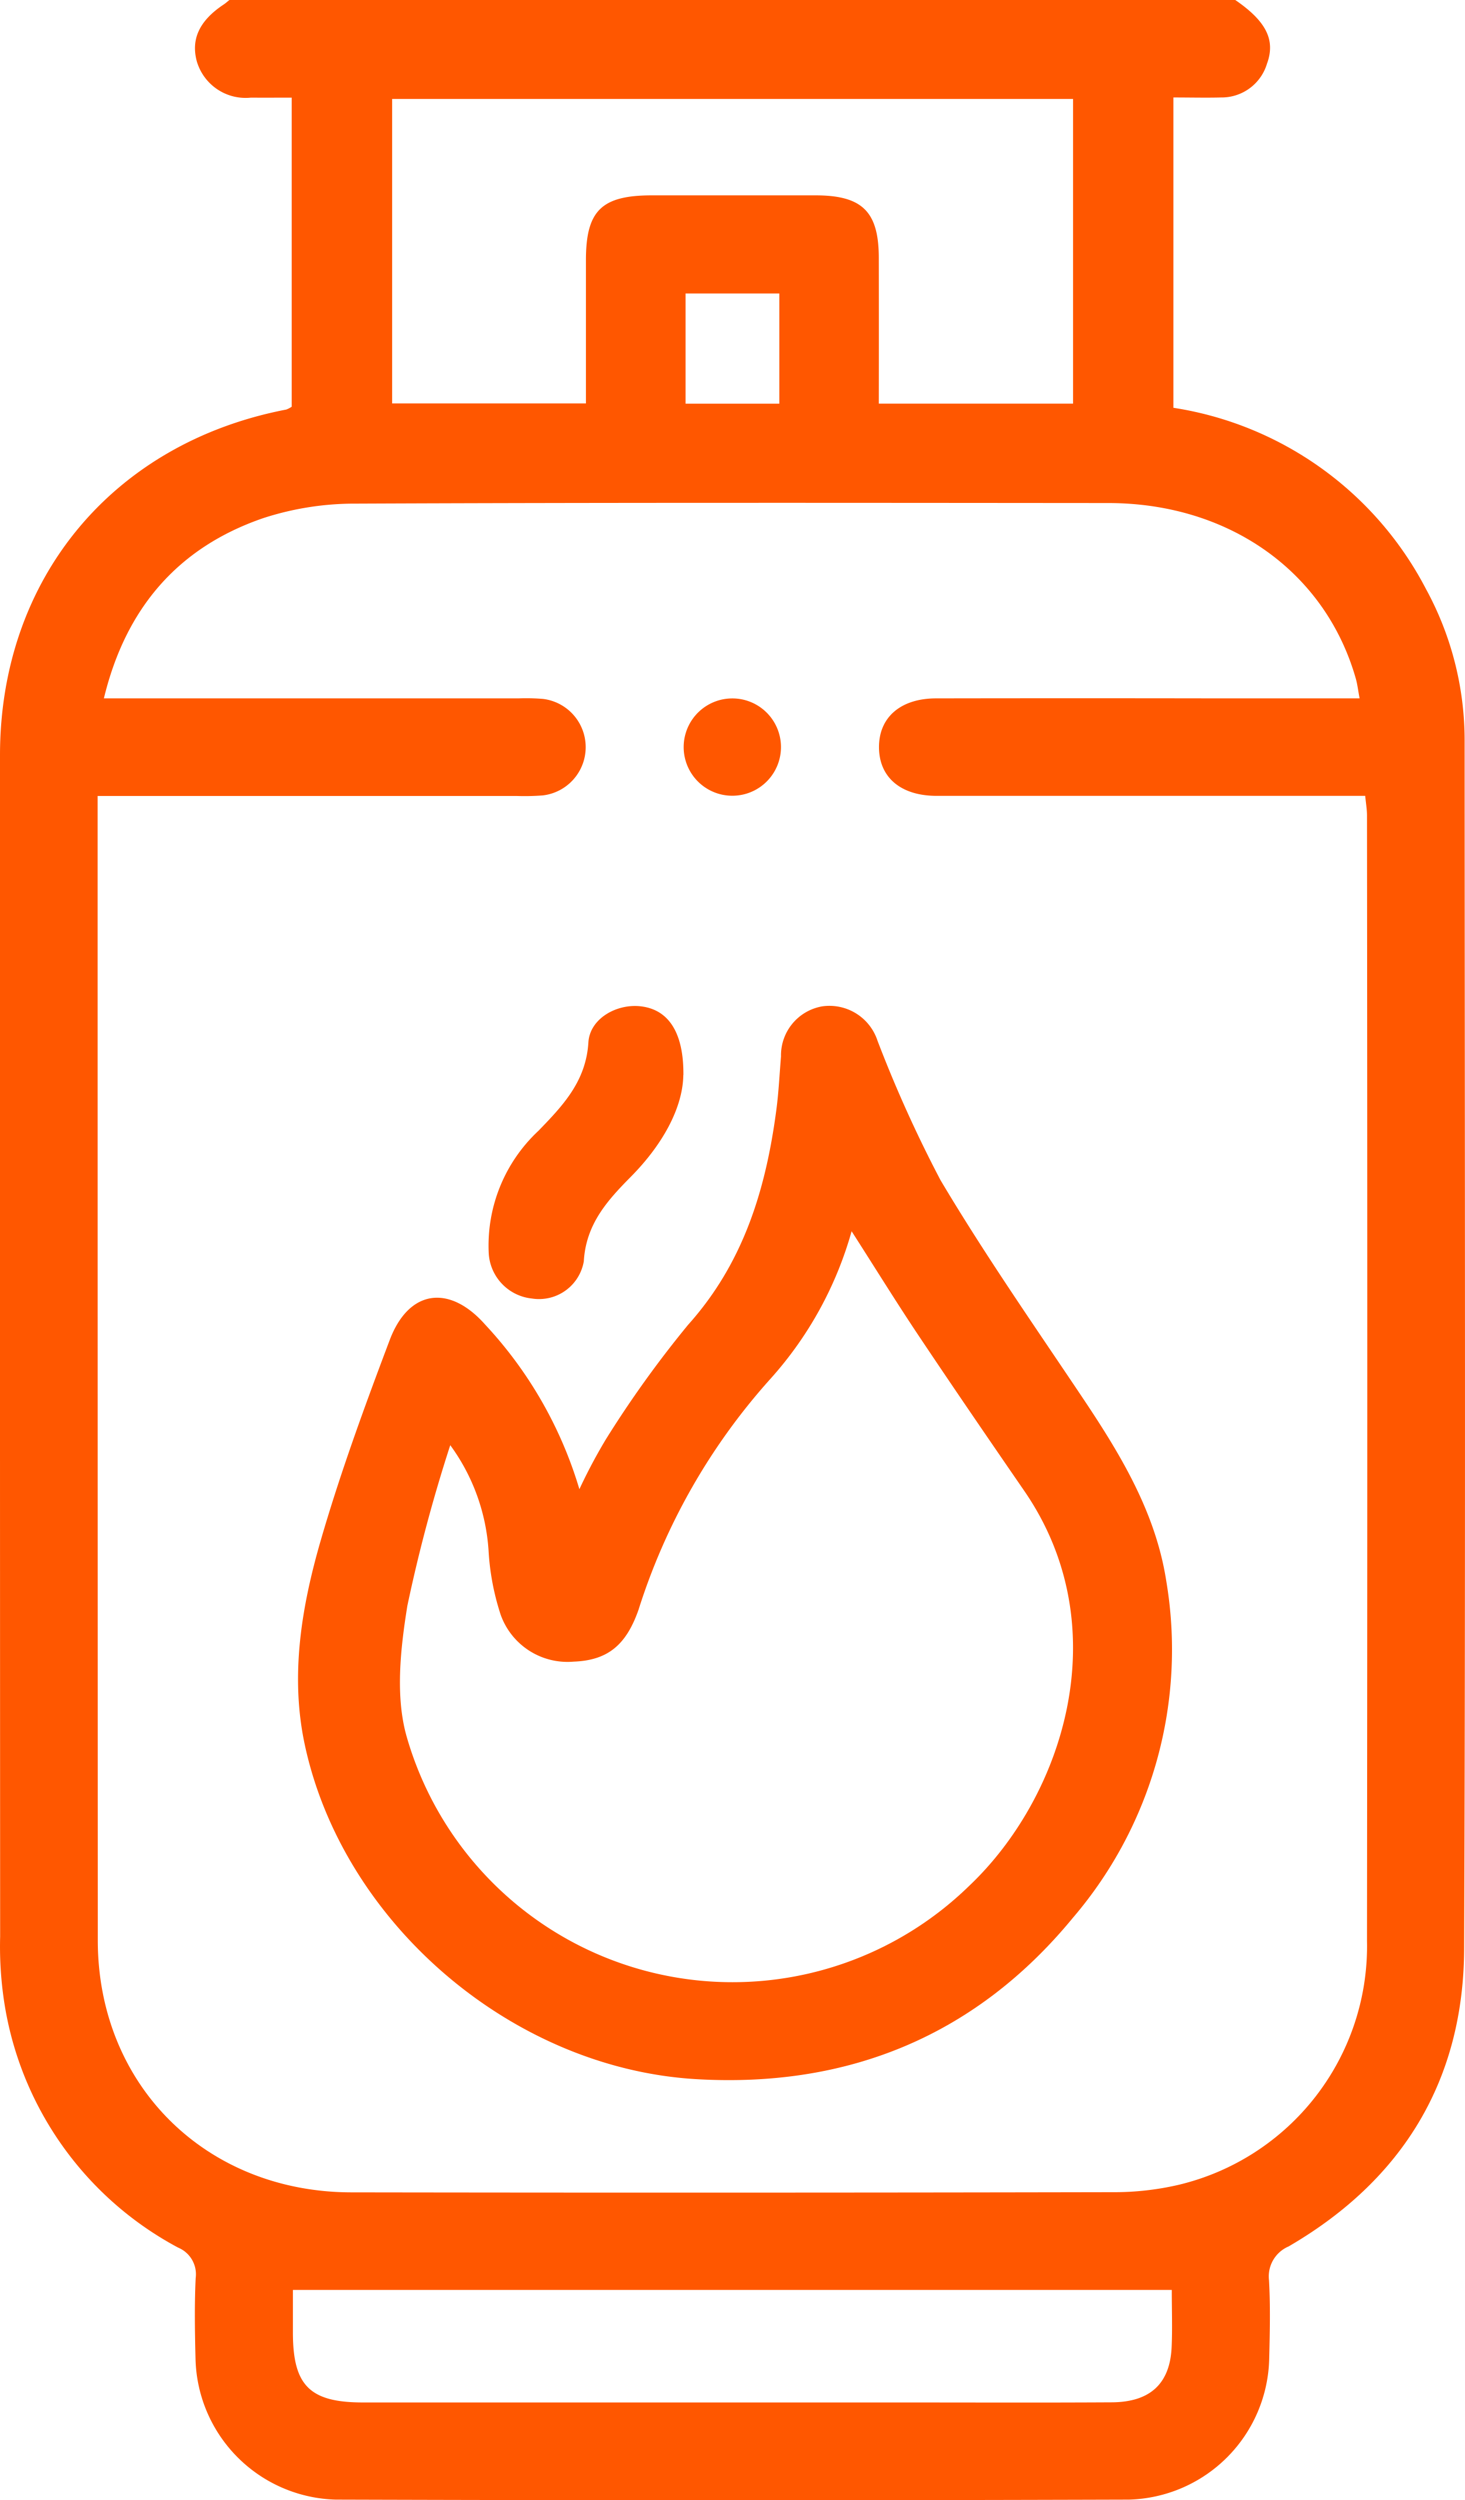
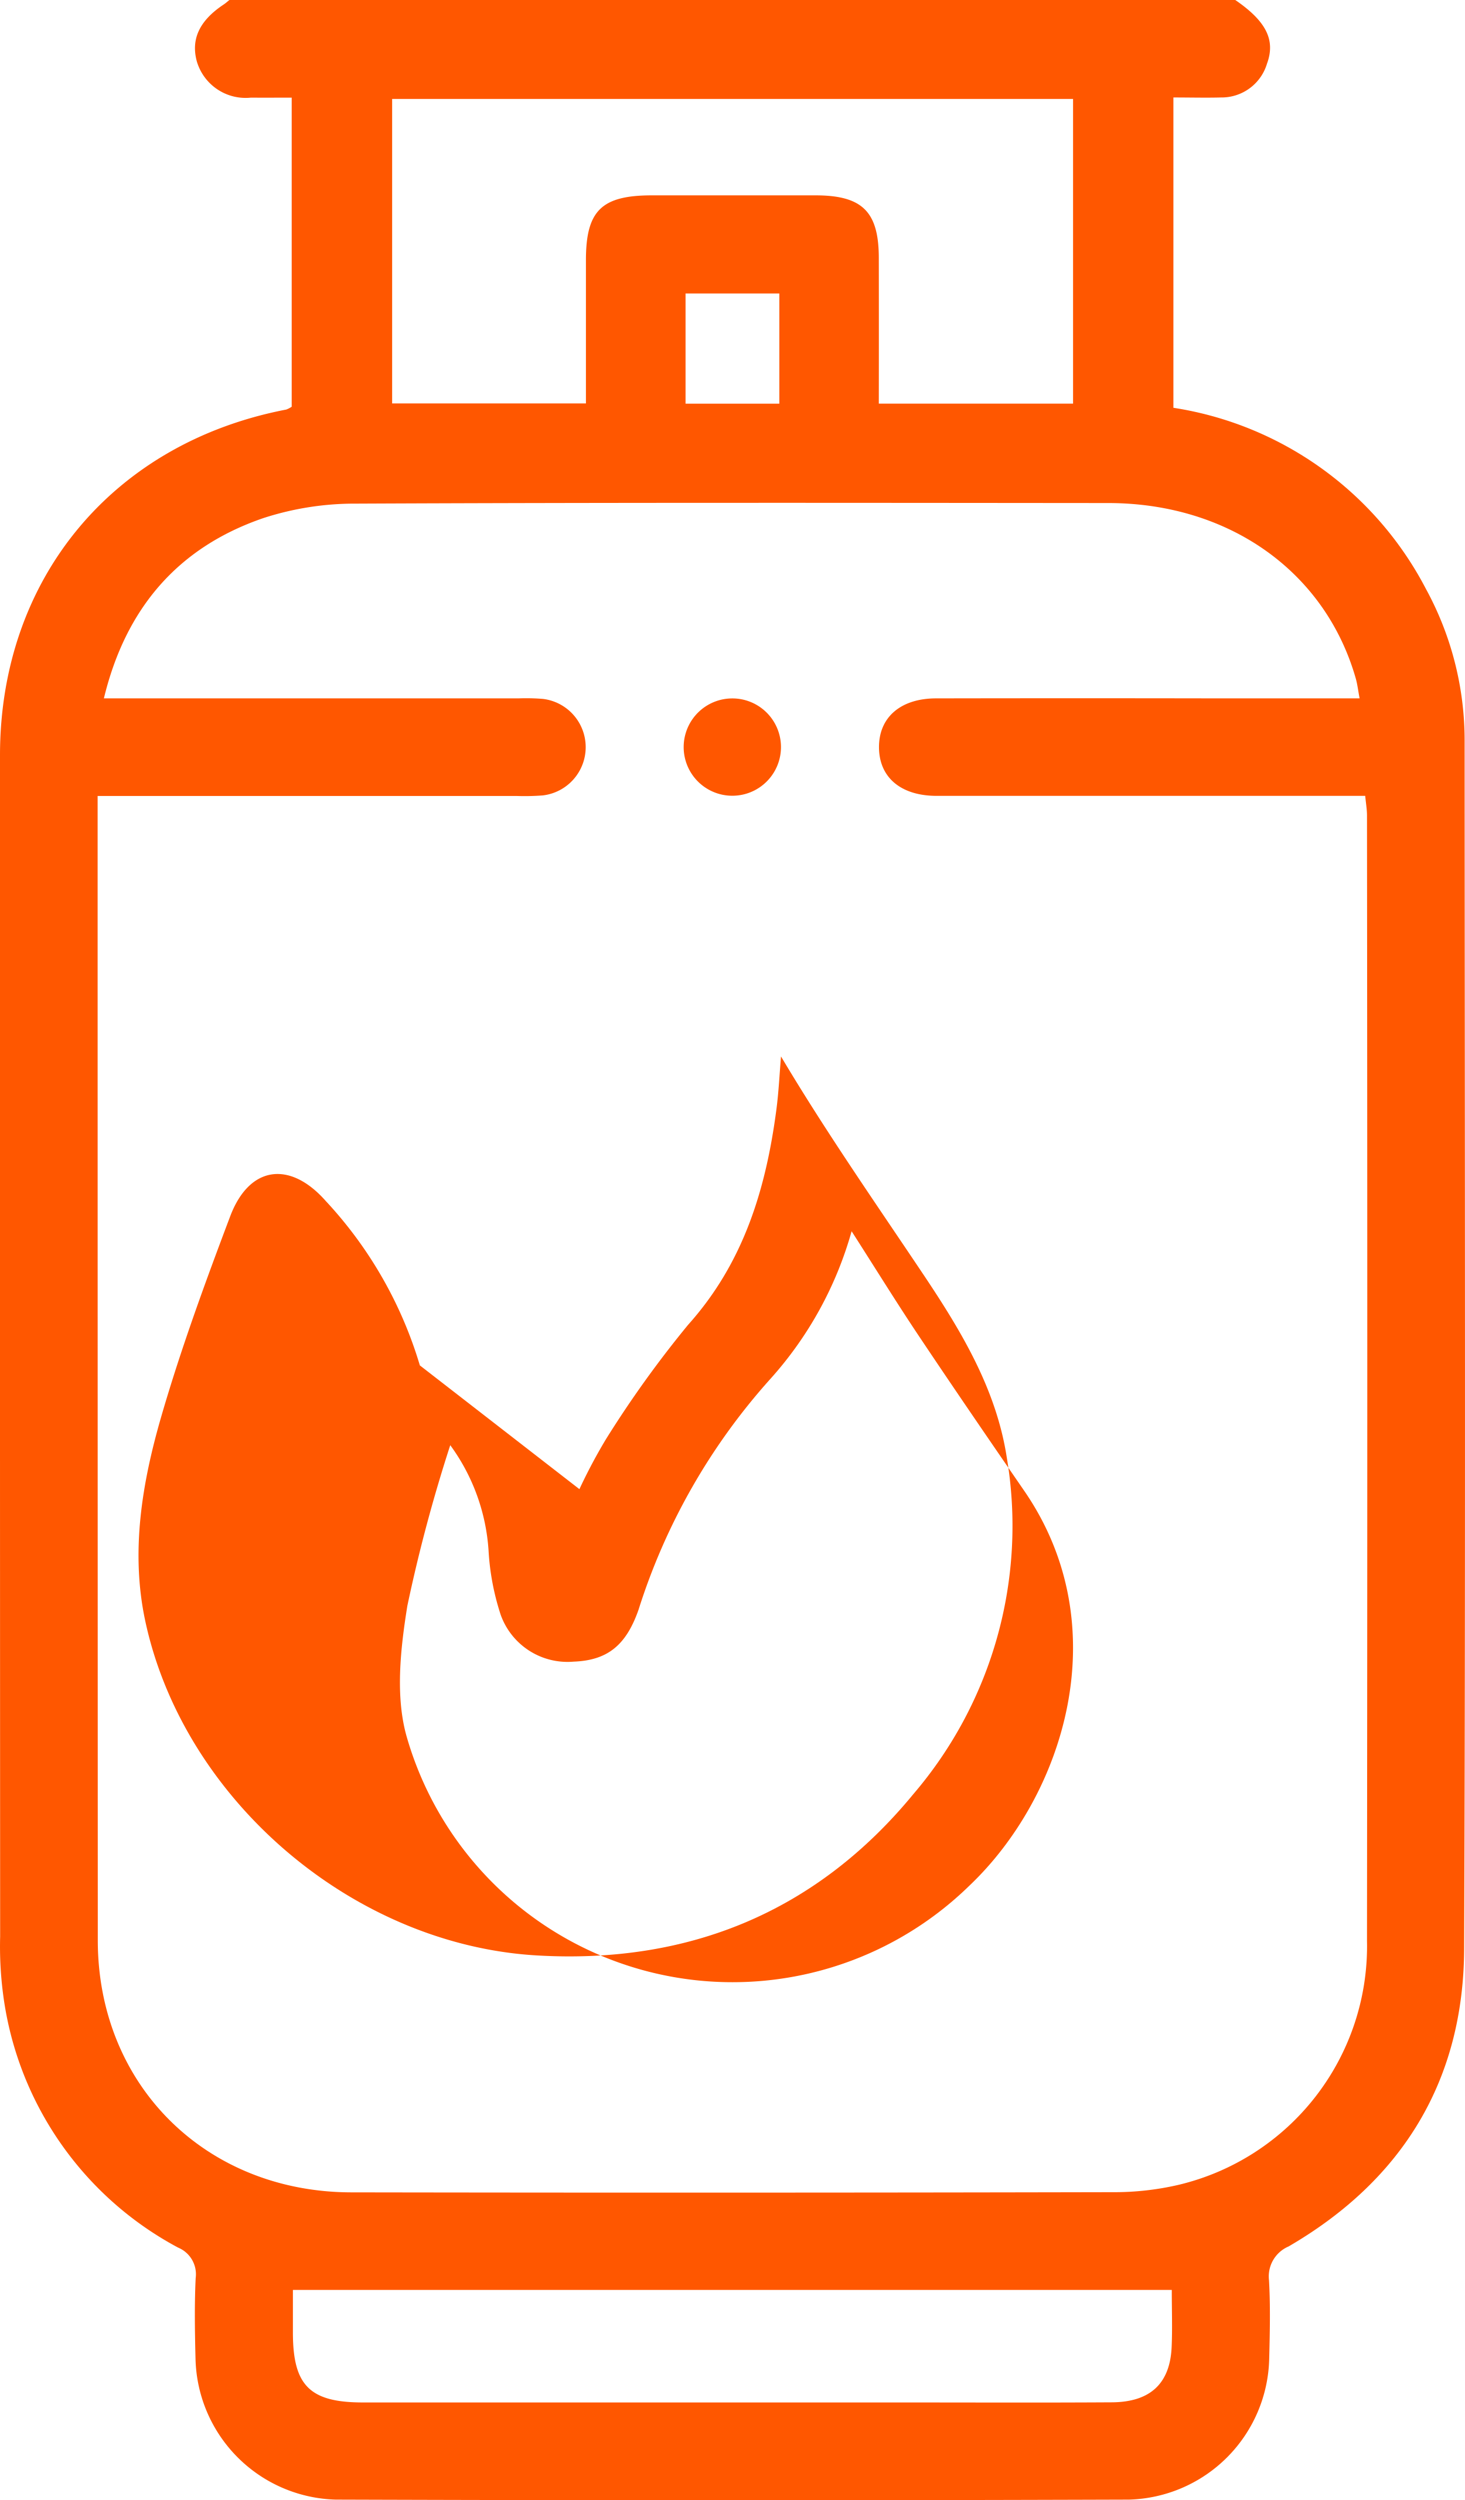
<svg xmlns="http://www.w3.org/2000/svg" width="88.403" height="150.831" viewBox="0 0 88.403 150.831">
  <defs>
    <clipPath id="clip-path">
      <rect id="Rectangle_76" data-name="Rectangle 76" width="88.403" height="150.831" fill="#ff5700" />
    </clipPath>
  </defs>
  <g id="Group_45" data-name="Group 45" clip-path="url(#clip-path)">
    <path id="Path_115" data-name="Path 115" d="M74.54,0c1.849,1.269,2.444,2.4,1.915,3.84a2.858,2.858,0,0,1-2.77,2.04c-.926.025-1.853,0-2.878,0V24.6A20.746,20.746,0,0,1,86.041,35.519a19.051,19.051,0,0,1,2.339,9.156c.006,24.3.062,48.592-.029,72.888-.031,7.939-3.718,13.961-10.593,17.957a1.966,1.966,0,0,0-1.181,2.054c.087,1.566.05,3.142.011,4.711a8.7,8.7,0,0,1-8.463,8.507q-23.933.076-47.864,0a8.7,8.7,0,0,1-8.463-8.507c-.04-1.619-.068-3.242.01-4.858a1.739,1.739,0,0,0-1.053-1.834A20.26,20.26,0,0,1,.193,120.348a22.166,22.166,0,0,1-.184-3.521Q-.006,81.192,0,45.559C0,34.915,6.8,26.721,17.274,24.707a1.594,1.594,0,0,0,.328-.17V5.89c-.828,0-1.643.008-2.459,0A3.069,3.069,0,0,1,11.876,3.7C11.512,2.354,12.043,1.237,13.5.27c.121-.08.229-.18.344-.27ZM5.891,48.013v1.315q0,33.867.01,67.736c.011,8.736,6.525,15.18,15.306,15.193q22.977.037,45.951-.011a17.135,17.135,0,0,0,3.931-.436,14.8,14.8,0,0,0,11.4-14.726q.036-33.942,0-67.884c0-.373-.066-.746-.107-1.188h-1.7q-12.076,0-24.153,0c-2.17,0-3.476-1.113-3.488-2.92s1.294-2.958,3.445-2.962q8.543-.015,17.085,0h8.472c-.09-.473-.132-.854-.236-1.217-1.846-6.434-7.649-10.559-14.924-10.566-15.12-.012-30.241-.033-45.361.035a17.855,17.855,0,0,0-5.625.871c-5.153,1.765-8.315,5.435-9.628,10.877H31.29a12.514,12.514,0,0,1,1.471.032,2.932,2.932,0,0,1,0,5.822,14.293,14.293,0,0,1-1.618.033c-8.342,0-16.684,0-25.248,0M64.752,5.969H23.663v18.37H35.357c0-2.955,0-5.8,0-8.643,0-2.989.94-3.91,3.979-3.911q4.934,0,9.868,0c2.83,0,3.822.98,3.826,3.77q.007,4.39,0,8.794H64.752Zm5.956,132.174H17.675v2.57c0,3.2,1.016,4.218,4.225,4.218H54.285c4.268,0,8.537.018,12.807-.008,2.321-.014,3.514-1.133,3.609-3.345.049-1.119.008-2.242.008-3.436M41.368,24.352h5.66V17.705h-5.66Z" transform="translate(0)" fill="#ff5700" />
-     <path id="Path_116" data-name="Path 116" d="M32.894,82.853a32.528,32.528,0,0,1,1.6-3.012,65.063,65.063,0,0,1,4.962-6.907c3.347-3.734,4.689-8.177,5.321-12.96.141-1.069.192-2.15.281-3.225a3,3,0,0,1,2.486-3.021,3.054,3.054,0,0,1,3.34,2.078,77.7,77.7,0,0,0,3.8,8.407c2.675,4.5,5.682,8.81,8.6,13.167,2.275,3.4,4.381,6.889,5.02,11a24.874,24.874,0,0,1-5.626,20.325c-5.854,7.123-13.574,10.28-22.743,9.74-11.1-.654-21.318-9.41-23.619-20.2-.889-4.175-.185-8.331.98-12.34,1.184-4.076,2.65-8.078,4.152-12.052,1.147-3.036,3.59-3.379,5.761-.924a25,25,0,0,1,5.682,9.922M49.321,67.289a22.332,22.332,0,0,1-4.9,8.909,37.93,37.93,0,0,0-7.958,13.925c-.753,2.155-1.877,3.059-3.924,3.136a4.283,4.283,0,0,1-4.391-2.812,15.115,15.115,0,0,1-.735-3.86A12.09,12.09,0,0,0,25.1,80.2a94.35,94.35,0,0,0-2.589,9.691c-.419,2.606-.742,5.516-.019,7.969a20.455,20.455,0,0,0,33.925,8.922c5.673-5.376,9-15.58,3.318-23.829-2.139-3.109-4.274-6.222-6.371-9.36-1.354-2.025-2.635-4.1-4.046-6.3" transform="translate(2.07 6.982)" fill="#ff5700" />
-     <path id="Path_117" data-name="Path 117" d="M37.843,57.866C37.811,59.88,36.562,62.1,34.682,64c-1.431,1.445-2.713,2.866-2.844,5.106A2.742,2.742,0,0,1,28.7,71.35a2.91,2.91,0,0,1-2.6-2.737,9.466,9.466,0,0,1,3-7.379c1.479-1.526,2.871-2.984,3.015-5.337.089-1.446,1.731-2.357,3.195-2.169,1.588.2,2.558,1.5,2.538,4.138" transform="translate(3.391 6.984)" fill="#ff5700" />
+     <path id="Path_116" data-name="Path 116" d="M32.894,82.853a32.528,32.528,0,0,1,1.6-3.012,65.063,65.063,0,0,1,4.962-6.907c3.347-3.734,4.689-8.177,5.321-12.96.141-1.069.192-2.15.281-3.225c2.675,4.5,5.682,8.81,8.6,13.167,2.275,3.4,4.381,6.889,5.02,11a24.874,24.874,0,0,1-5.626,20.325c-5.854,7.123-13.574,10.28-22.743,9.74-11.1-.654-21.318-9.41-23.619-20.2-.889-4.175-.185-8.331.98-12.34,1.184-4.076,2.65-8.078,4.152-12.052,1.147-3.036,3.59-3.379,5.761-.924a25,25,0,0,1,5.682,9.922M49.321,67.289a22.332,22.332,0,0,1-4.9,8.909,37.93,37.93,0,0,0-7.958,13.925c-.753,2.155-1.877,3.059-3.924,3.136a4.283,4.283,0,0,1-4.391-2.812,15.115,15.115,0,0,1-.735-3.86A12.09,12.09,0,0,0,25.1,80.2a94.35,94.35,0,0,0-2.589,9.691c-.419,2.606-.742,5.516-.019,7.969a20.455,20.455,0,0,0,33.925,8.922c5.673-5.376,9-15.58,3.318-23.829-2.139-3.109-4.274-6.222-6.371-9.36-1.354-2.025-2.635-4.1-4.046-6.3" transform="translate(2.07 6.982)" fill="#ff5700" />
    <path id="Path_118" data-name="Path 118" d="M39.4,37.285a2.936,2.936,0,1,1-2.893,2.906A2.937,2.937,0,0,1,39.4,37.285" transform="translate(4.748 4.848)" fill="#ff5700" />
  </g>
</svg>